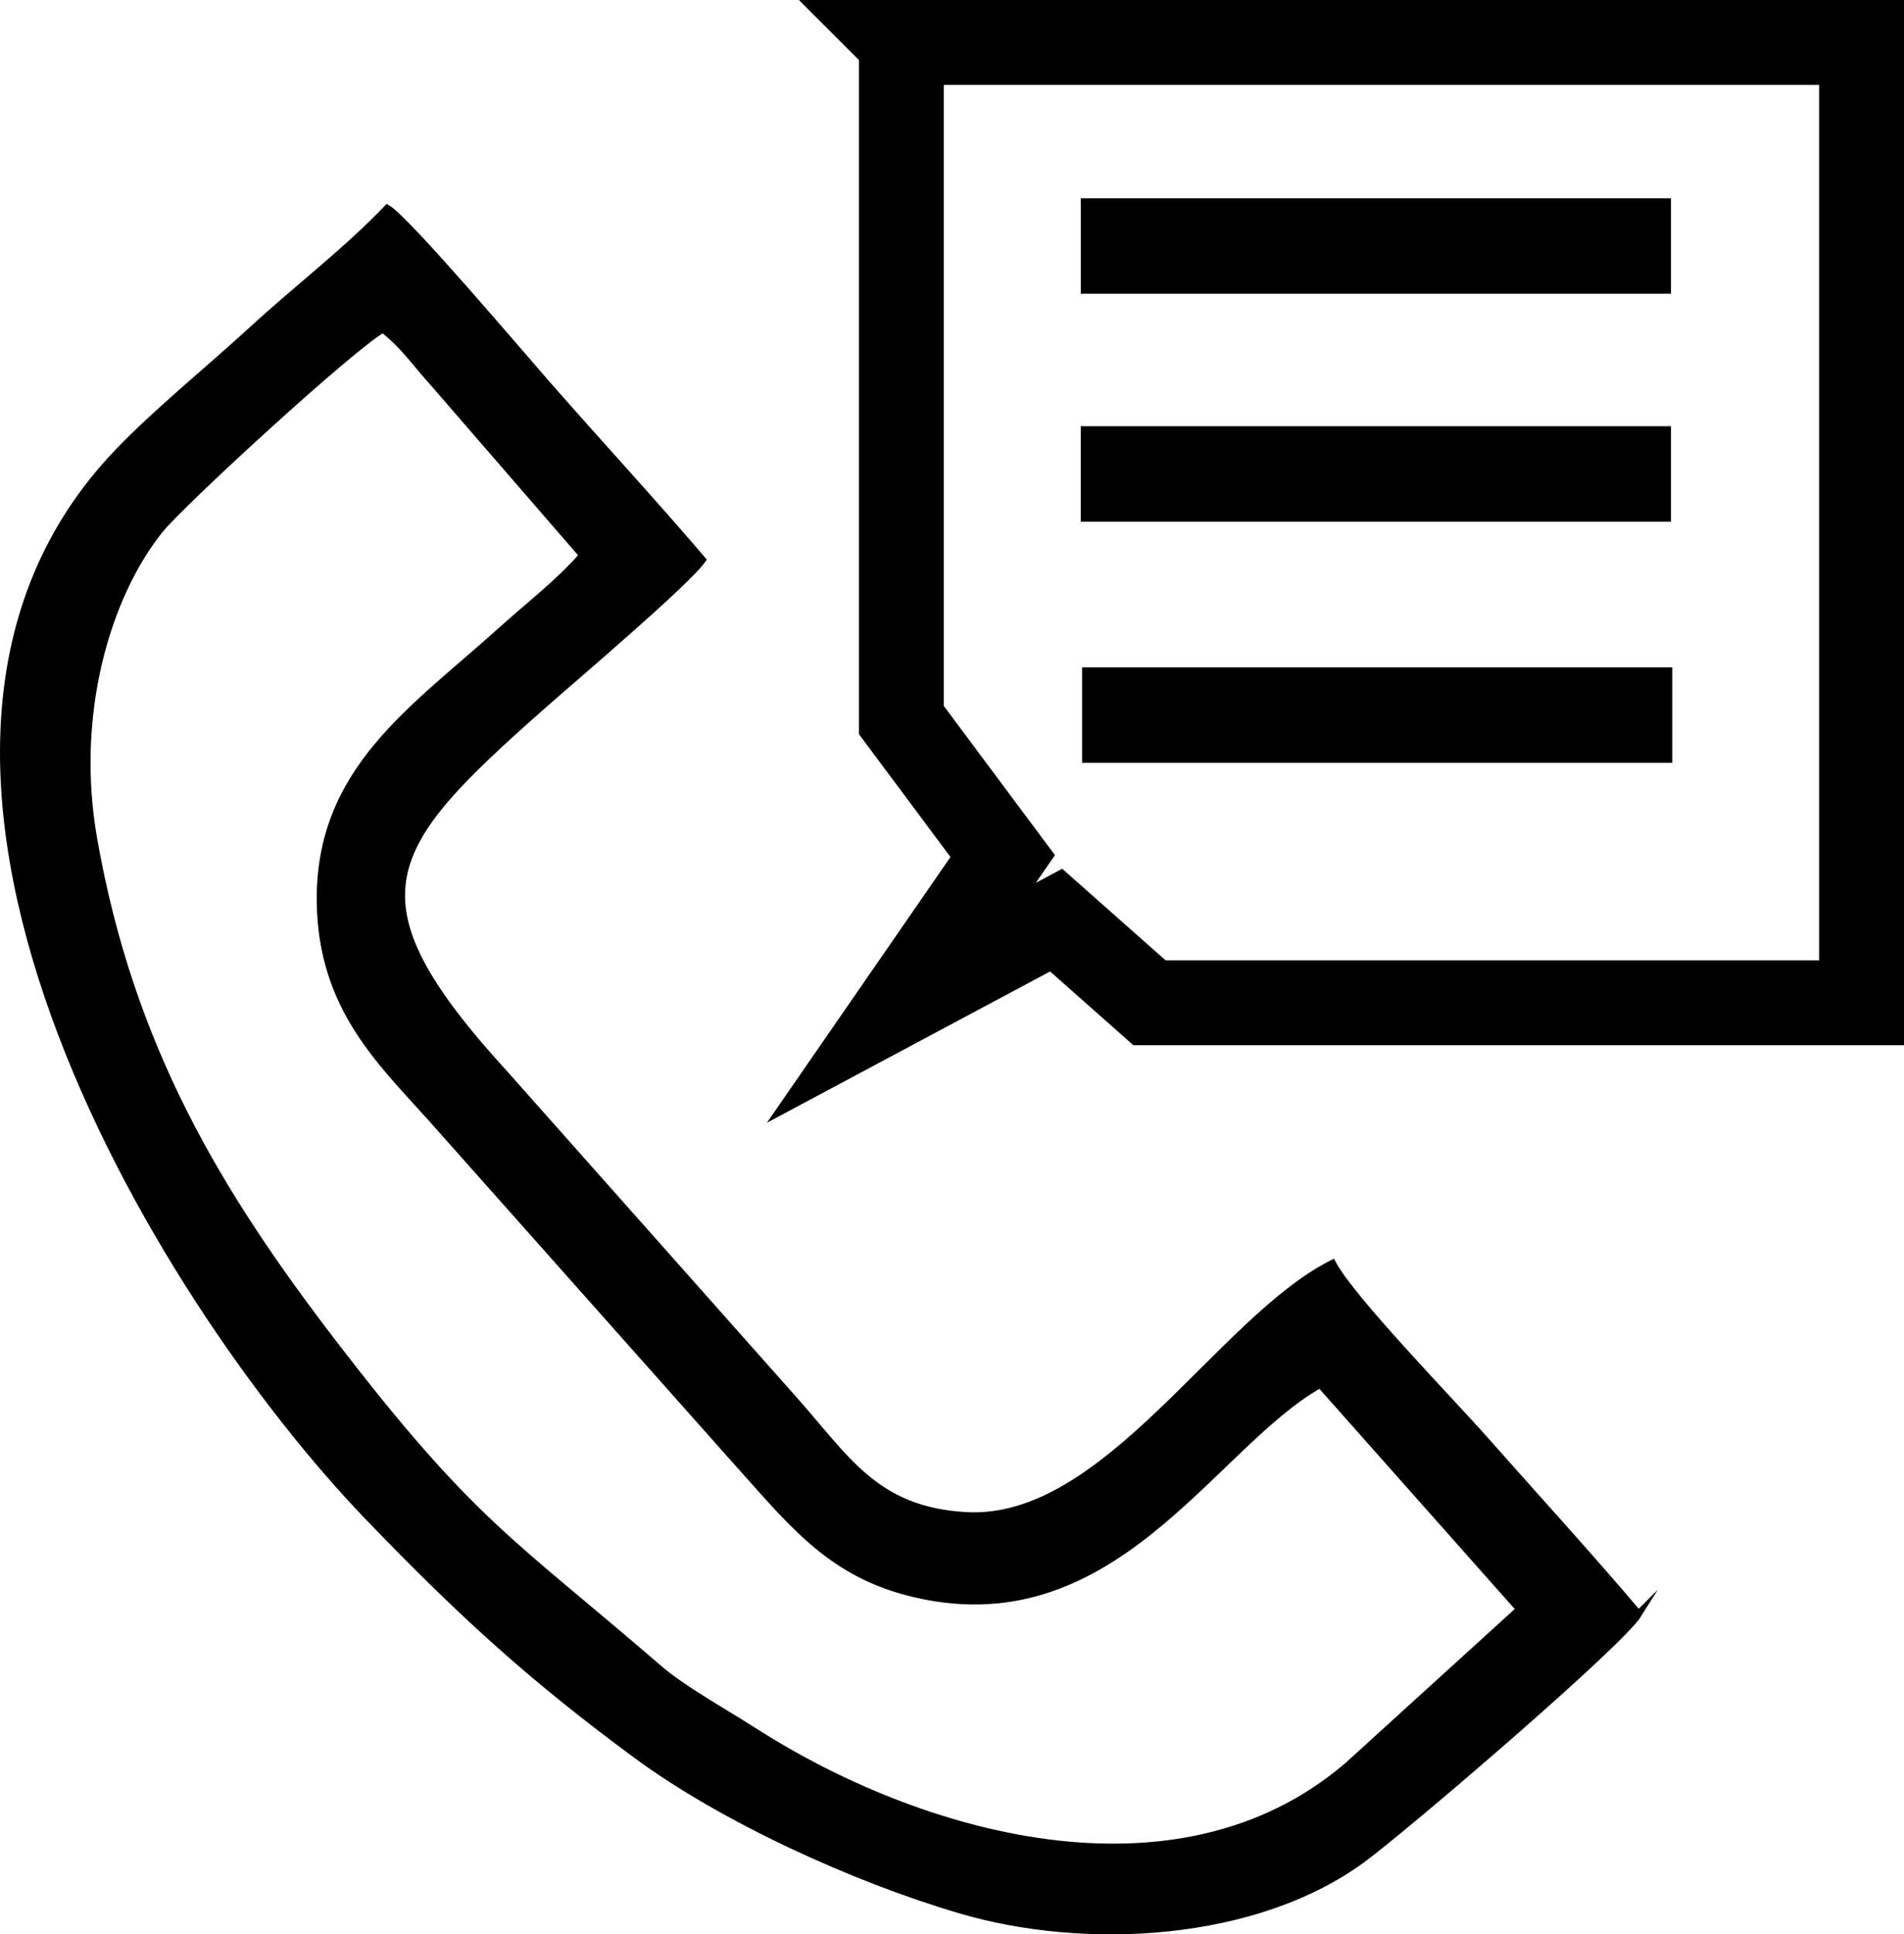
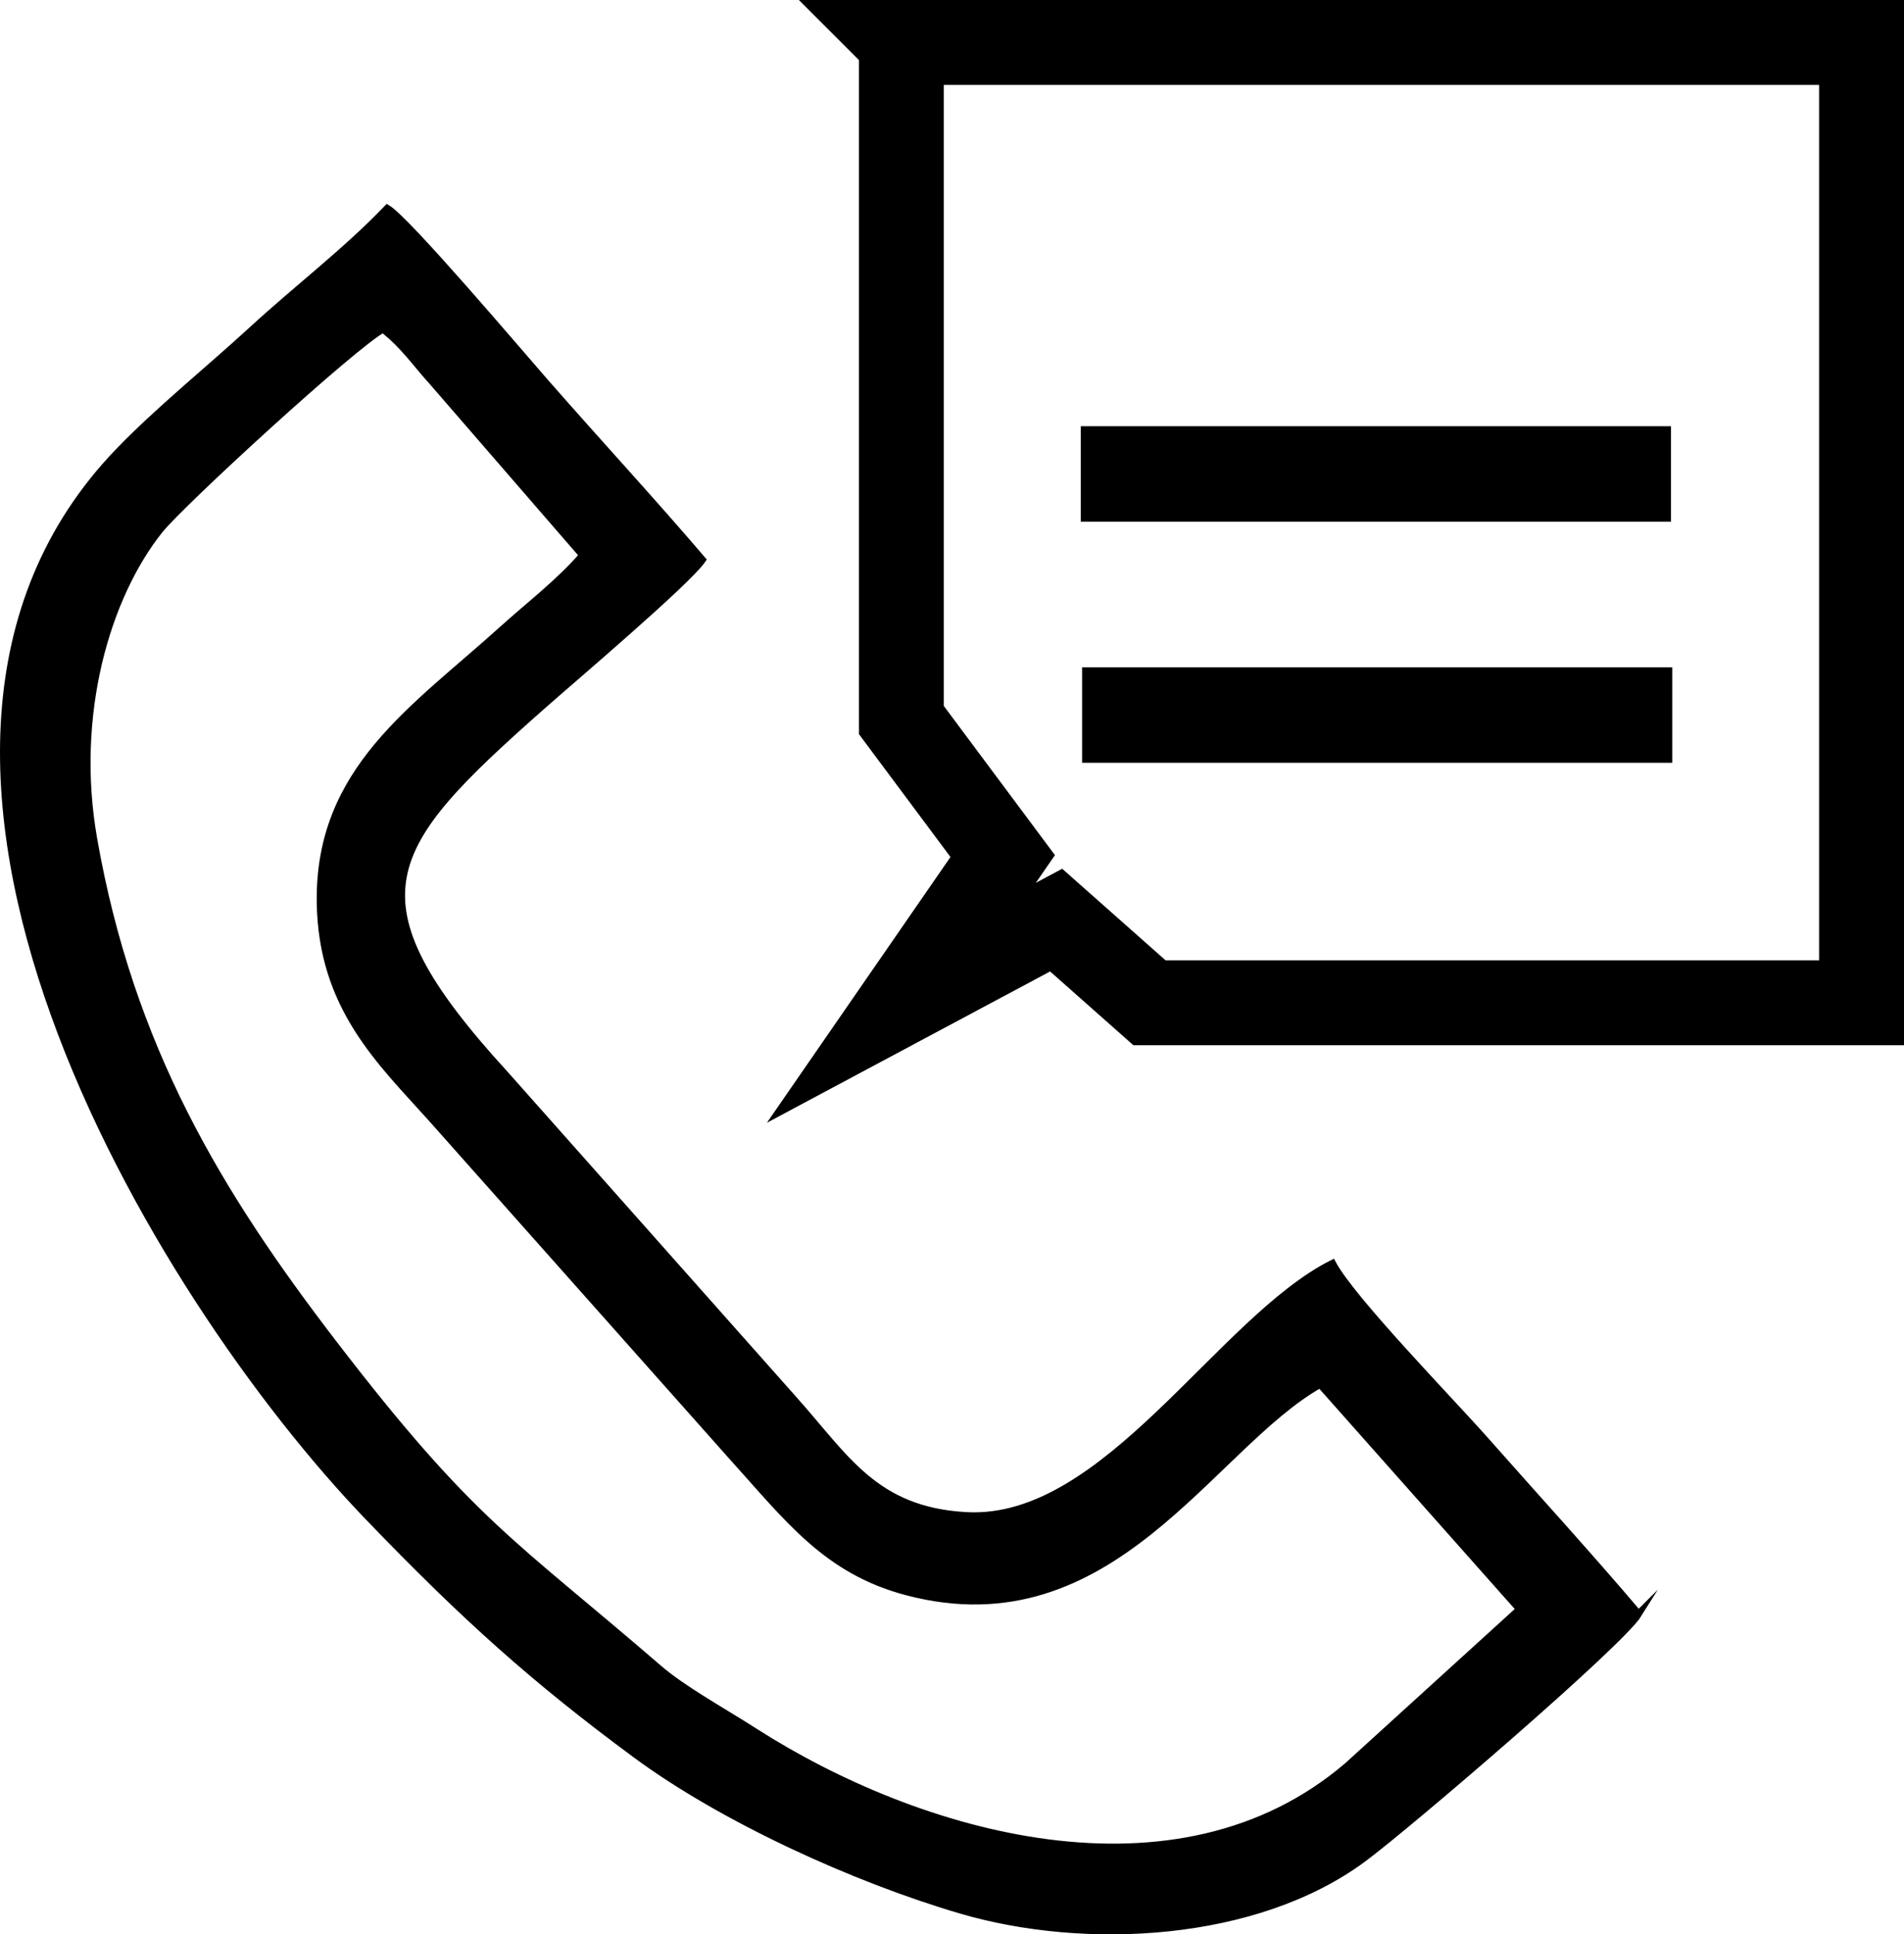
<svg xmlns="http://www.w3.org/2000/svg" xml:space="preserve" width="189.902mm" height="192.9mm" style="shape-rendering:geometricPrecision; text-rendering:geometricPrecision; image-rendering:optimizeQuality; fill-rule:evenodd; clip-rule:evenodd" viewBox="0 0 22581.45 22937.97">
  <defs>
    <style type="text/css">  .str0 {stroke:black;stroke-width:83.9;stroke-miterlimit:22.926} .str1 {stroke:black;stroke-width:1006.78;stroke-miterlimit:22.926} .fil1 {fill:none} .fil0 {fill:black}  </style>
  </defs>
  <g id="Слой_x0020_1">
    <path class="fil0 str0" d="M15656.67 16415.86l2366.96 2667.28 -2039.81 1855.36c-2030.25,1739.73 -5101.9,833.08 -7032.01,-403.04 -390.53,-250.11 -849.21,-500.07 -1142.23,-753.12 -1745.08,-1506.88 -2210.82,-1710.18 -3859.48,-3858.48 -1356.83,-1768.05 -2405.69,-3497.55 -2840.28,-5979.84 -257.91,-1473.13 155.59,-2873.09 782.23,-3657.57 259.11,-324.4 2301.59,-2196.99 2649.85,-2383.61 250.26,195.01 380.76,398.26 586.11,623.28l1782.96 2057.8c-262.25,308.43 -643.72,601.56 -953.34,881.3 -1048.71,947.45 -2180.71,1663.36 -2159.15,3235.44 17.06,1245.54 718.8,1890.7 1314.7,2555.91l3560 4005.12c671.48,740.99 1123.41,1362.32 2086.85,1615.32 2425.56,636.97 3600.72,-1733.52 4896.65,-2461.15zm3776.59 2722.99c-579.08,-683.2 -1222.31,-1386.6 -1815.85,-2058.19 -413.25,-467.57 -1593.37,-1677.71 -1814.52,-2099.04 -1341.81,676.08 -2684.27,3082.22 -4342.02,2991.47 -1086.96,-59.51 -1428.99,-687.75 -2054.72,-1386.83l-3414.36 -3845.27c-1918.5,-2095.64 -1453.26,-2696.22 433.03,-4364.89 348.47,-308.23 1727.06,-1476.98 1905.11,-1738.09 -608.21,-711.19 -1214.38,-1365.31 -1857.22,-2098.72 -300.62,-342.97 -1645.92,-1930.38 -1879.34,-2068.66 -488.39,509.93 -1061.4,943.86 -1596.91,1435.71 -519.8,477.44 -1127.11,966.78 -1595.5,1454.74 -3441.2,3585.08 439.52,9999.24 2966.91,12626.69 1147.13,1192.57 1968.53,1928.34 3170.45,2816.24 1037.45,766.38 2597.42,1476.41 3857.88,1846.77 1477.02,433.95 3499.97,329.06 4770.75,-611.06 519.83,-384.55 3047.87,-2549.74 3266.33,-2900.87z" />
    <path class="fil1 str1" d="M10690.07 503.4l11387.97 0 0 11387.97 -8444.97 0 -1107.18 -980.62 -1835.82 980.62 1202.04 -1739.82 -1202.04 -1613.32 0 -8034.82z" />
-     <rect class="fil0" x="12818.53" y="2351.21" width="6999.31" height="1131.79" />
    <rect class="fil0" x="12818.19" y="5054.14" width="6999.31" height="1131.79" />
    <rect class="fil0" x="12833.5" y="7913.55" width="6999.31" height="1131.79" />
  </g>
</svg>